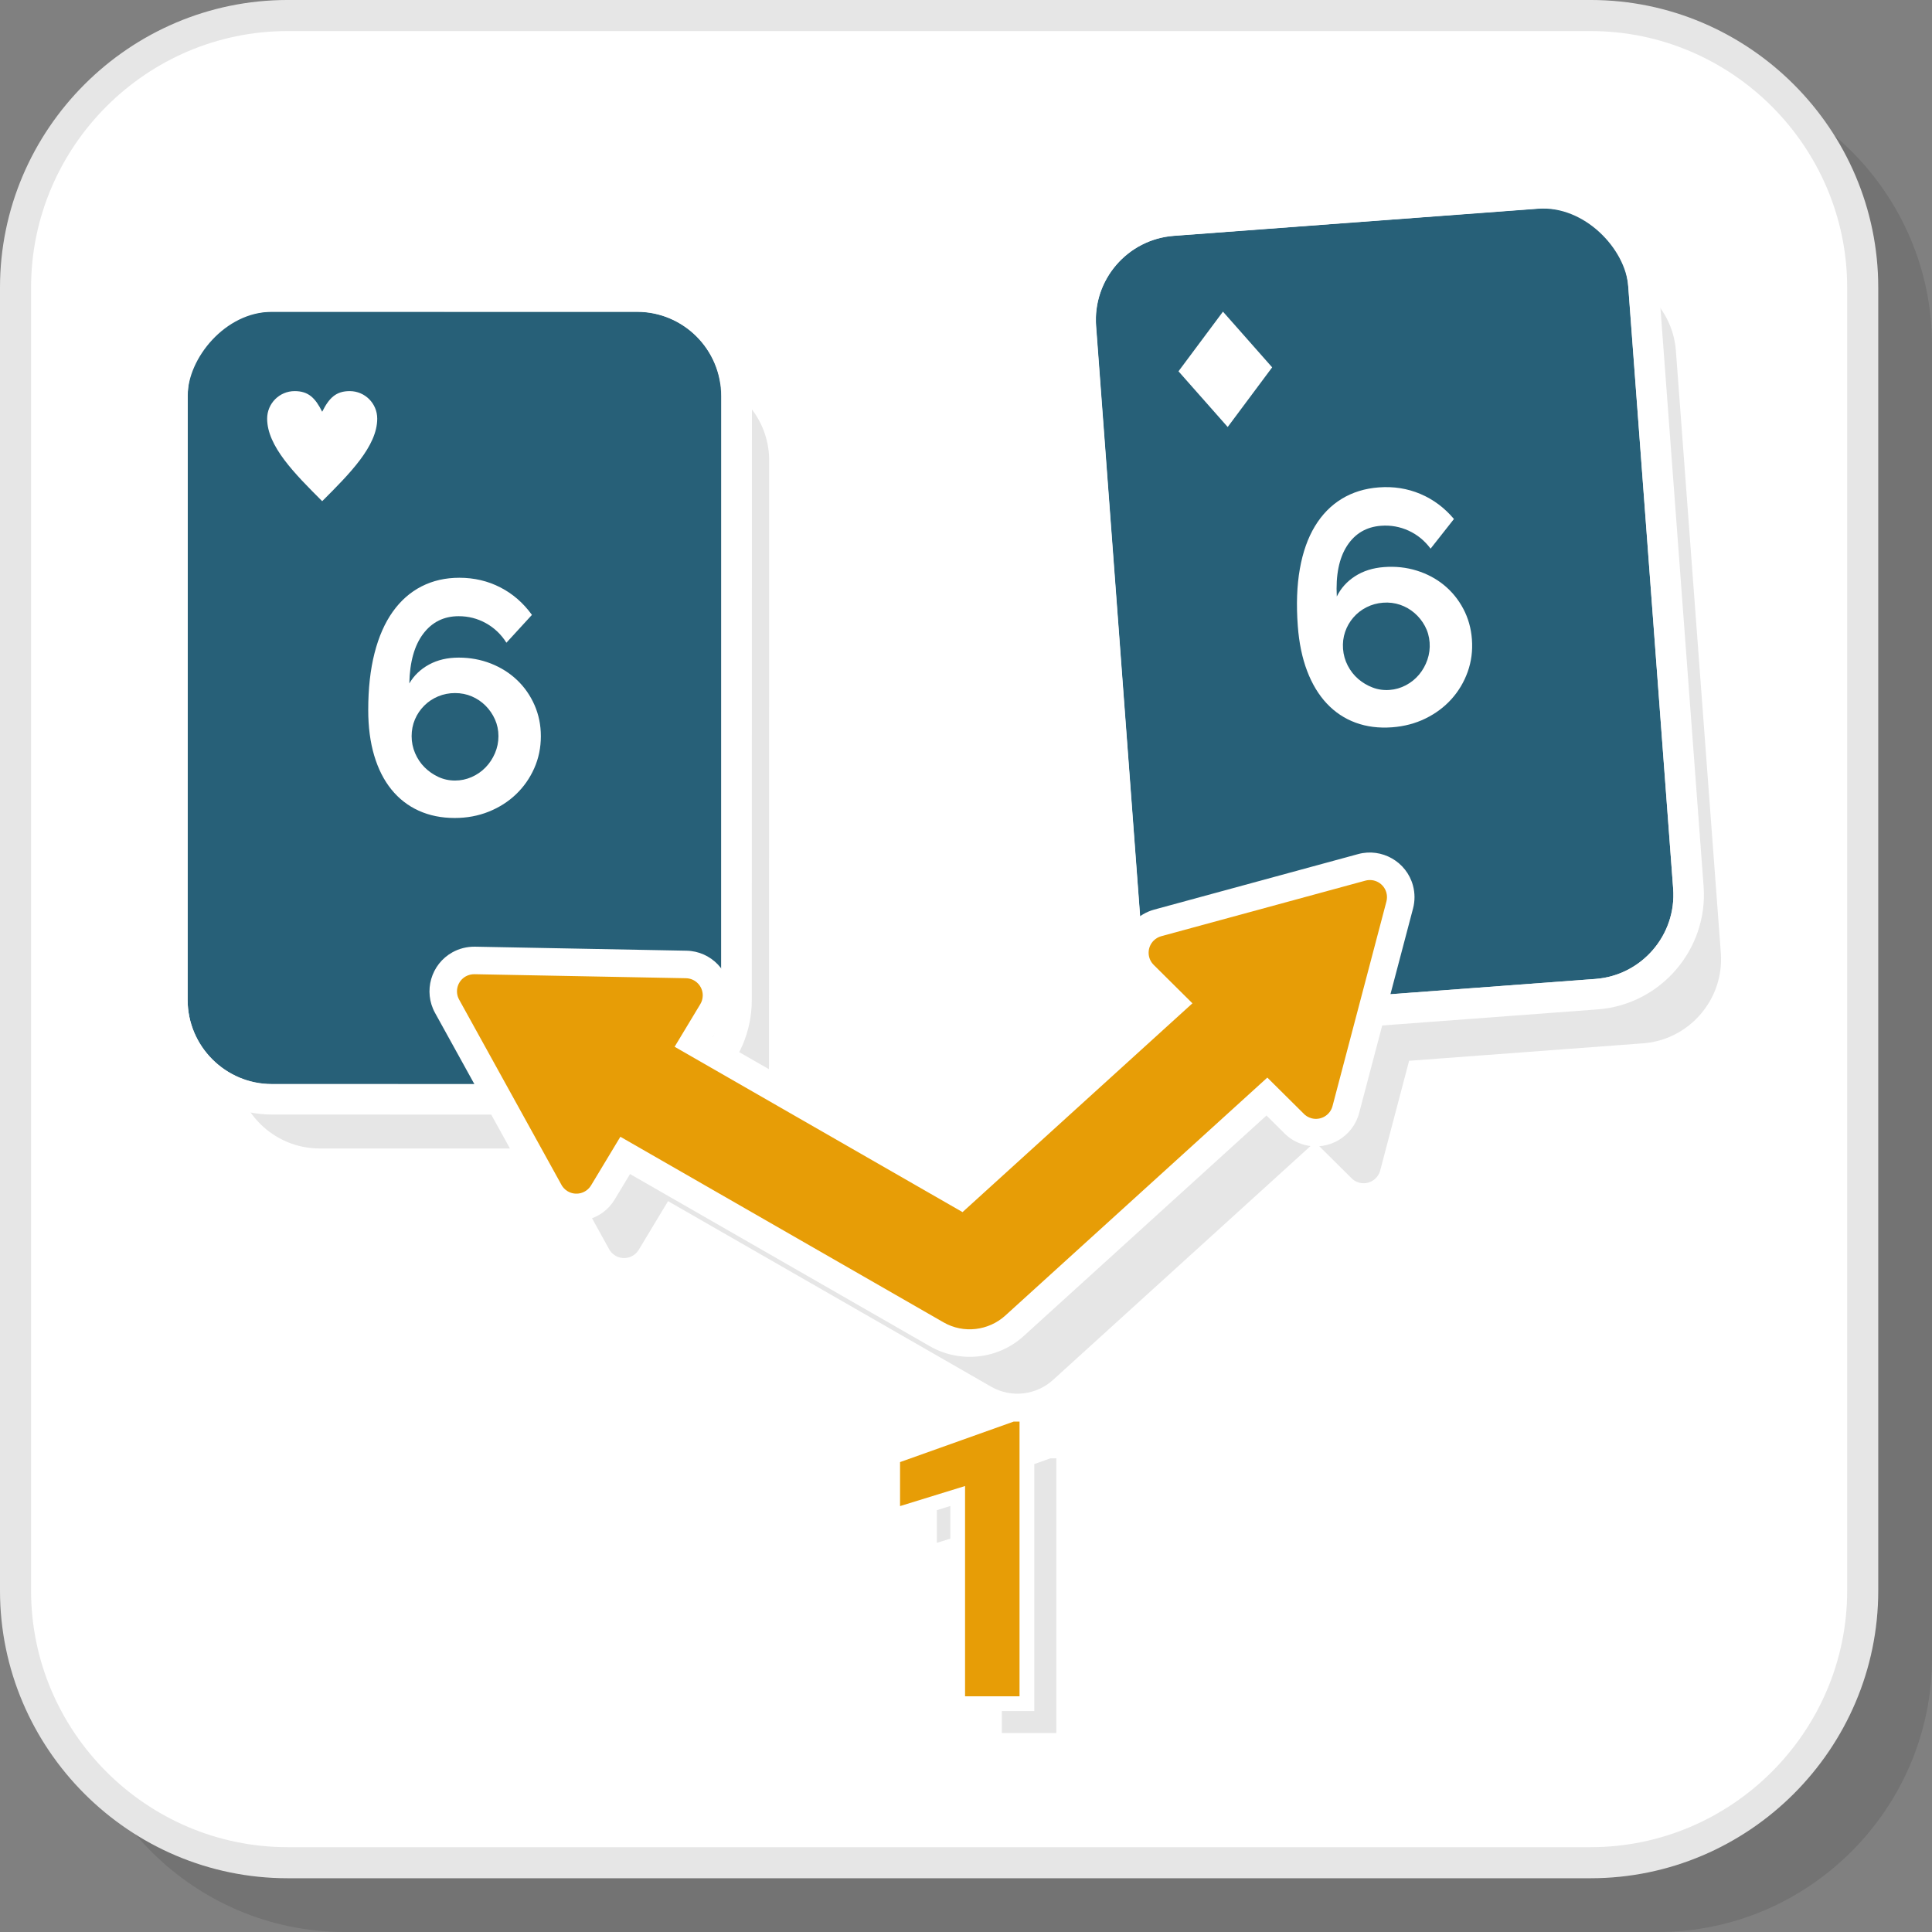
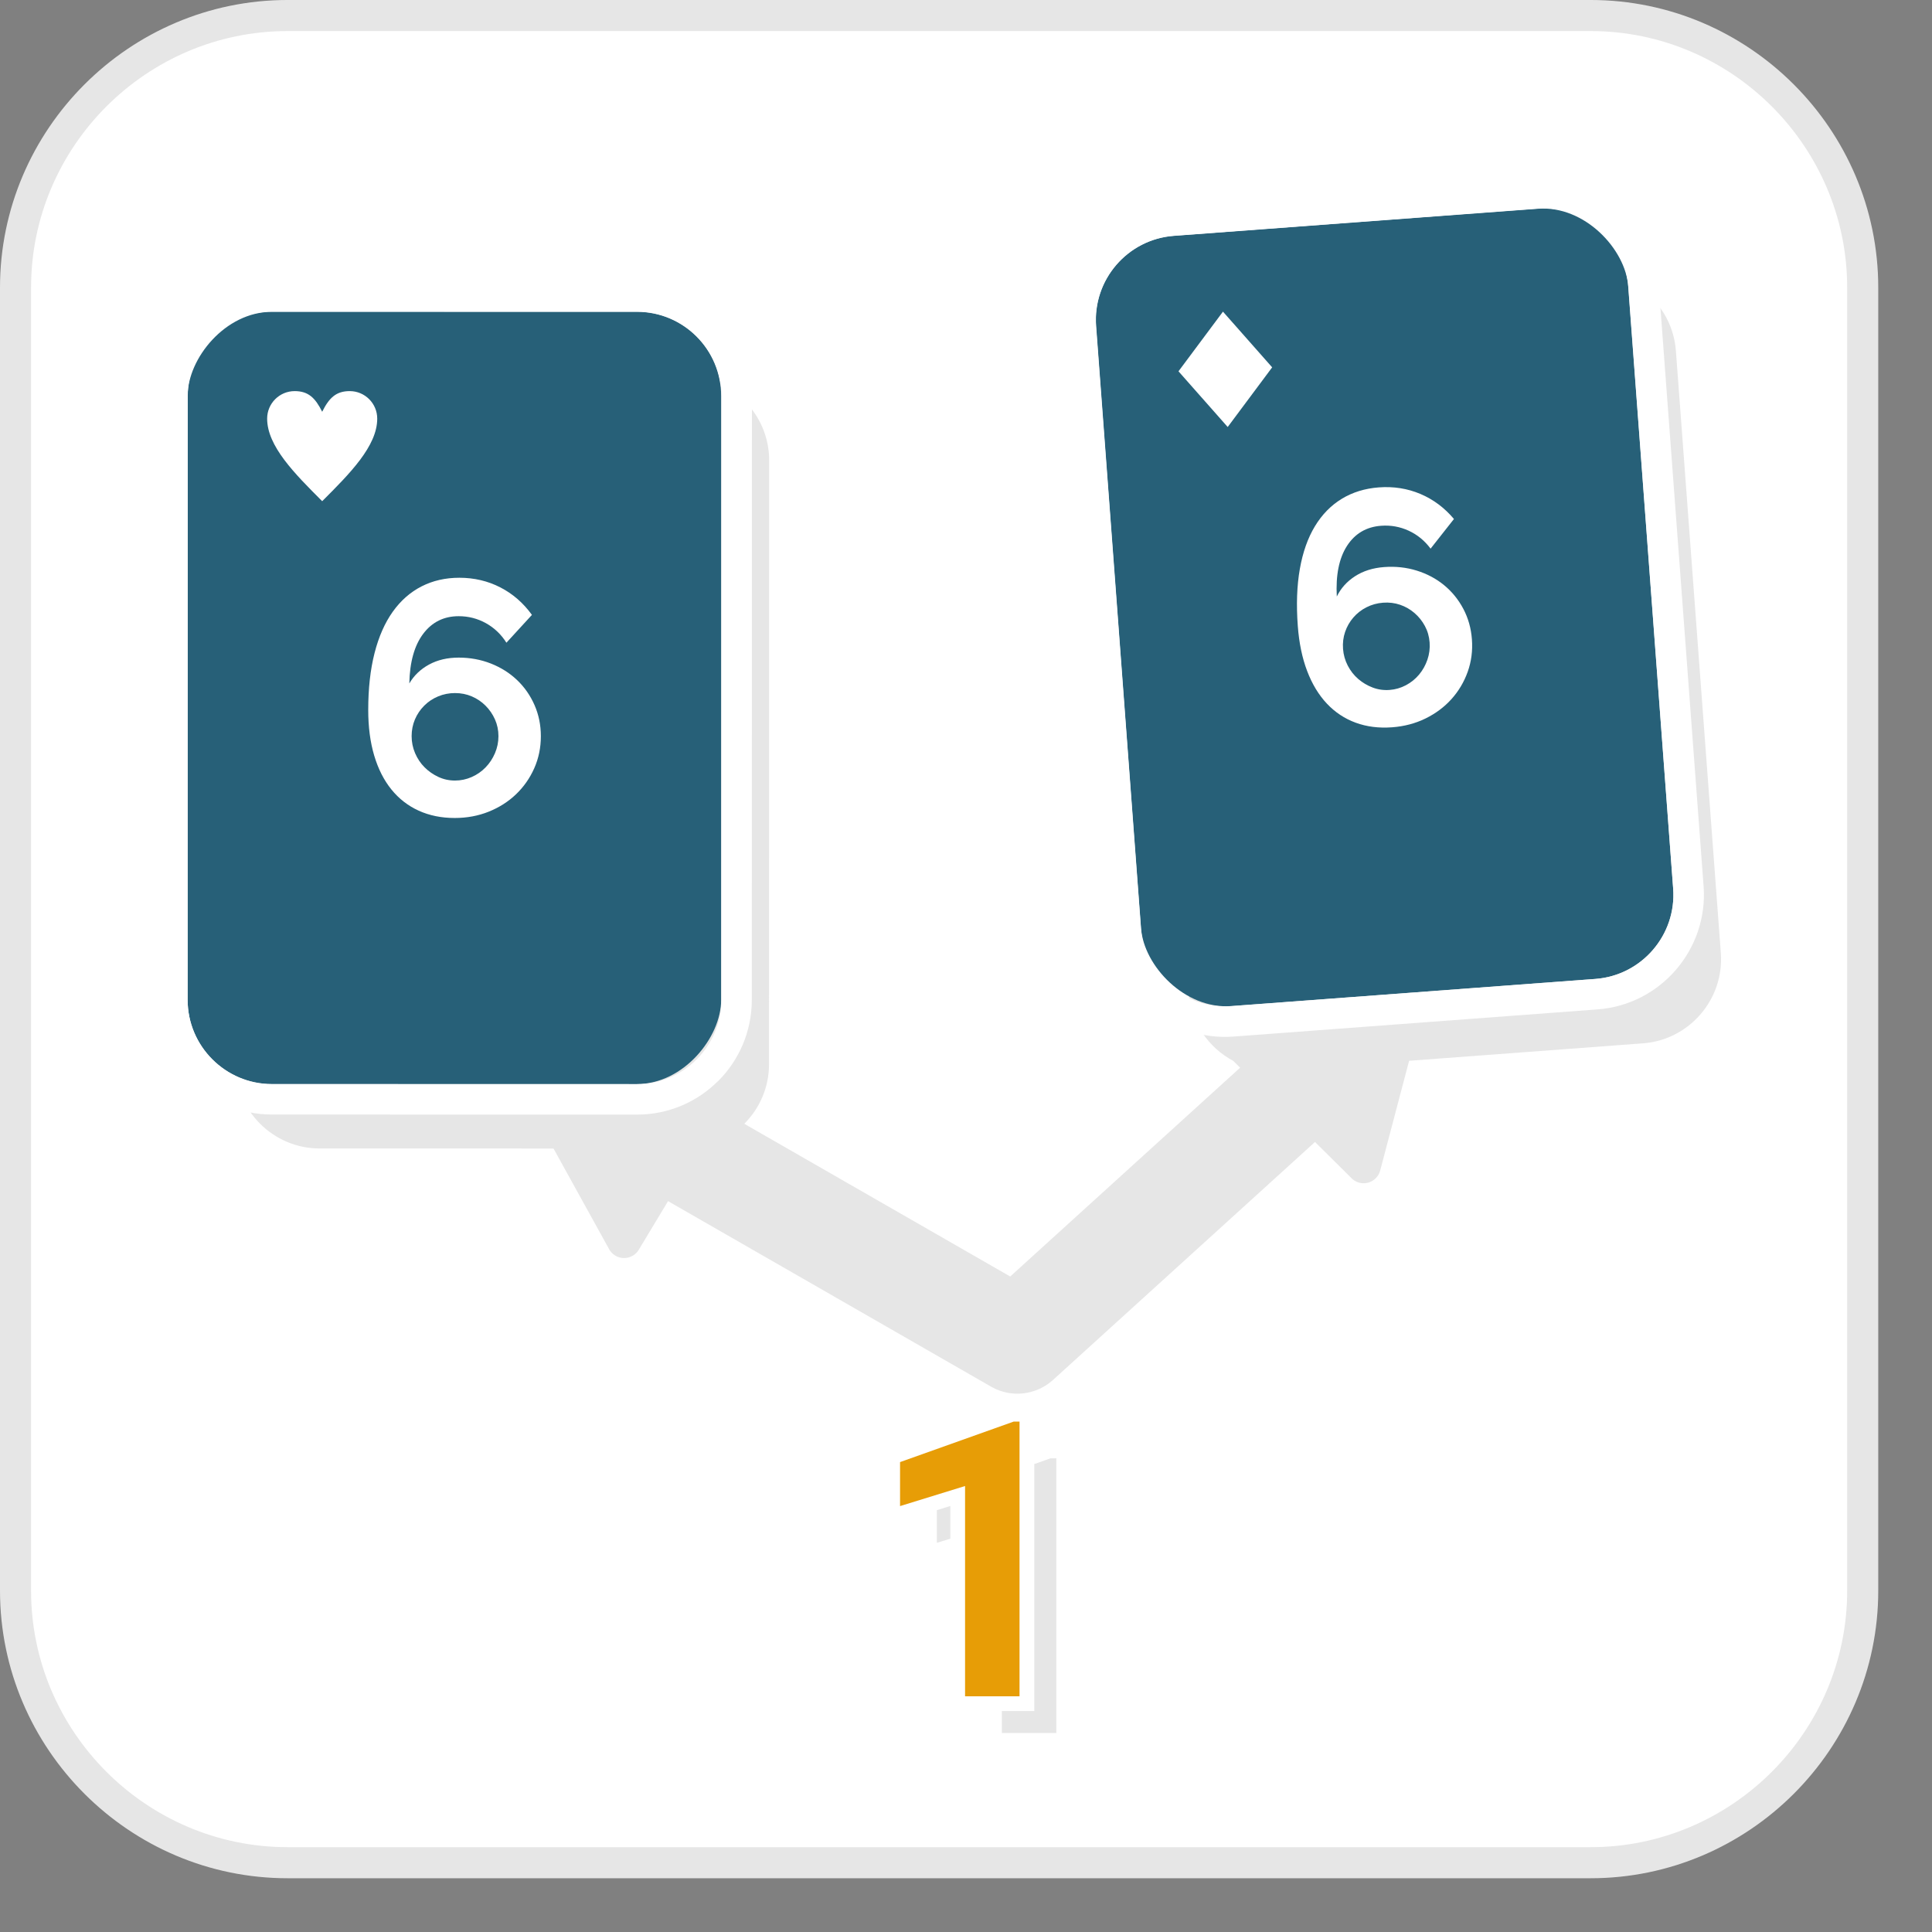
<svg xmlns="http://www.w3.org/2000/svg" xml:space="preserve" width="200px" height="200px" version="1.1" style="shape-rendering:geometricPrecision; text-rendering:geometricPrecision; image-rendering:optimizeQuality; fill-rule:evenodd; clip-rule:evenodd" viewBox="0 0 311565.2 311566.2">
  <rect x="0" y="0" width="311565.2" height="311566.2" fill="#808080" stroke="none" />
  <defs>
    <style type="text/css">
   
    .fil3 {fill:#276078}
    .fil2 {fill:#E6E6E6}
    .fil1 {fill:white}
    .fil6 {fill:#E6E6E6;fill-rule:nonzero}
    .fil4 {fill:#E79D06;fill-rule:nonzero}
    .fil5 {fill:white;fill-rule:nonzero}
    .fil0 {fill:black;fill-opacity:0.102}
   
  </style>
  </defs>
  <g id="Layer_x0020_1">
-     <path class="fil0" d="M55605.4 311566.2l211754 0c24313.8,0 44205.8,-19892 44205.8,-44205.8l0 -211754c0,-24313.9 -19892,-44205.8 -44205.8,-44205.8l-211754 0c-24313.9,0 -44205.8,19891.9 -44205.8,44205.8l0 211754c0,24313.8 19891.9,44205.8 44205.8,44205.8z" />
    <rect class="fil1" x="1364.7" y="1366.6" width="300166" height="300166" rx="44206.1" ry="44206.1" />
    <path class="fil2" d="M51534.9 185208.5l37726.9 8.1 8872.1 16058.8c225.2,483.7 590.7,910.8 1084.5,1208.7 1307.7,786.6 3007.2,365.5 3791.8,-943.2l4723.8 -7838 52108.5 29926.3c3271.7,1878.2 7274.5,1330.9 9938.4,-1063.3l42285.1 -38405.5 5756.9 5710.3c353.4,401.9 824,708.9 1380.4,856.4 1477.3,386.7 2988,-495.9 3375.7,-1970.2l4661.2 -17688.5 37731 -2816.4c7454.3,-556.4 13098.1,-7110.9 12541.7,-14565.2l-7249.3 -97126.2c-556.4,-7455.3 -7111,-13097 -14565.3,-12540.6l-58725.7 4382.5c-7454.3,556.4 -13098,7110 -12541.6,14564.3l7249.3 97127.1c359.5,4809.7 3214.2,8864 7197.8,10987.6l1109.8 1100.7 -37074.6 33672.6 -42886 -24627.9c2461.8,-2462.9 3990.7,-5857.8 3990.7,-9594.1l21.2 -97396.7c1,-7475.5 -6113.3,-13590.8 -13588.8,-13592.9l-58888.2 -12.1c-7475.6,-2 -13592.9,6111.3 -13594.9,13586.8l-20.2 97396.8c-2,7475.5 6113.3,13592.8 13587.8,13593.8z" />
    <rect class="fil3" transform="matrix(1.13 0 0 -1.13 30254.5 174824)" width="76144.6" height="110210" rx="12023.6" ry="12023.6" />
    <path class="fil1" d="M43844.3 174825.8l58891.2 13.1c7475.5,1 13591.9,-6112.3 13592.9,-13587.8l21.2 -97396.7c1,-7475.5 -6112.3,-13591.9 -13587.8,-13593.9l-58891.3 -13.1c-7474.5,-1 -13590.8,6112.3 -13591.8,13587.8l-21.2 97397.8c-2,7475.5 6112.3,13590.8 13586.8,13592.8zm58891.2 4923.8l-58891.2 -13.2c-5098.5,-1 -9731.4,-2084.2 -13083.9,-5437.7 -3340.4,-3342.4 -5414.5,-7969.3 -5413.5,-13065.7l20.2 -97397.8c1,-5099.5 2085.2,-9731.4 5437.7,-13083.9 3354.5,-3353.5 7981.4,-5433.7 13065.7,-5433.7l0 19.2 58891.3 13.1c5111.6,1 9743.5,2078.2 13083.9,5418.6l0 19.1c3340.4,3343.5 5415.5,7969.3 5414.5,13066.8l-20.2 97396.7c-1,5111.6 -2078.1,9743.5 -5418.5,13083.9l-19.2 0c-3343.4,3341.5 -7969.3,5415.6 -13066.8,5414.6z" />
    <rect class="fil3" transform="matrix(-1.127 0.084 -0.084 -1.127 270835 156858)" width="76144.6" height="110210" rx="12023.6" ry="12023.6" />
    <path class="fil1" d="M257648.2 162780l-58737.8 4384.5c-5084.3,376.6 -9854.6,-1354.1 -13441.4,-4442.1l0 -18.2c-3590.8,-3092 -6009.2,-7551.2 -6388.9,-12624.4l-7250.4 -97130.2c-377.6,-5074.2 1359.2,-9848.5 4460.3,-13451.5 3092,-3589.8 7551.3,-6010.3 12626.5,-6388.9l58737.7 -4383.6c5084.4,-376.6 9854.6,1353.2 13441.4,4441.1l0 19.2c3589.8,3091 6009.3,7551.3 6389,12623.5l7249.3 97130.1c377.7,5073.2 -1357.1,9849.6 -4459.2,13451.5 -3091,3589.8 -7552.3,6011.3 -12626.5,6389zm-365.6 -4910.7l-58728.6 4383.6c-7454.3,556.3 -14006.9,-5086.4 -14563.3,-12540.7l-7249.3 -97128.1c-556.4,-7455.4 5086.3,-14007.9 12540.6,-14564.3l58727.7 -4382.5c7455.3,-557.4 14007.9,5086.3 14564.3,12539.6l7249.3 97129.2c556.4,7453.3 -5086.4,14006.8 -12540.7,14563.2z" />
-     <path class="fil1" d="M185853.8 161657.1l-2926.4 -2904.2c-2815.3,-2792.1 -2842.6,-7344.2 -55.5,-10165.6 882.5,-894.7 1982.2,-1539.9 3229.3,-1890.3l32924.3 -8963c3818.1,-1039.1 7800.7,1242.1 8834.7,5062.1 330.2,1217.8 335.3,2497.2 14.2,3717.1l-8694.4 32991c-1007.7,3826.1 -4966.1,6136.5 -8793.2,5131.8 -1331,-349.4 -2527.6,-1070.4 -3460.6,-2078.2l-2685.1 -2661.8 -39165.9 35572c-4143.2,3762.5 -10268.6,4418.9 -15131.7,1626.8l-48341 -27761.3 -2480 4116c-2041.8,3387.8 -6492,4493.5 -9880.9,2454.8 -1179.4,-709.9 -2125.6,-1737.9 -2737.5,-2965.8l-16346.6 -29589c-1916.6,-3468.7 -662.4,-7848.1 2802.2,-9772.8 1097.7,-608.9 2334.7,-918.9 3631.2,-906.8l34116 647.3c3973.5,75.7 7136.2,3367.6 7058.4,7340.2 -26.2,1261.2 -380.7,2491.1 -1032,3571.6l-1800.5 2989 39699.1 22797.1 31221.9 -28358z" />
-     <path class="fil4" d="M76508.1 157106.9l34116 647.3c1520.7,31.3 2734.5,1291.5 2704.2,2814.3 -10.1,500.9 -153.5,969.4 -394.8,1369.3l-4141.2 6870.6 46431.4 26663.7 37074.6 -33672.6 -6246.6 -6196.1c-1081.5,-1069.4 -1090.6,-2816.4 -23.2,-3897.9 354.4,-359.4 785.6,-599.8 1238,-727l32924.4 -8961.9c1470.2,-397.9 2988.9,470.5 3387.8,1940.8 130.3,483.7 124.2,972.4 4.1,1424.8l-8693.4 32992c-387.7,1474.3 -1898.4,2356.9 -3375.7,1970.1 -556.4,-147.4 -1027,-454.4 -1380.4,-856.3l-5756.8 -5710.4 -42285.2 38405.6c-2663.9,2394.2 -6666.7,2941.5 -9938.4,1063.3l-52108.5 -29926.3 -4723.8 7838c-784.6,1308.7 -2484.1,1729.8 -3791.8,943.2 -493.8,-297.9 -859.3,-725 -1084.5,-1208.7l-16402.1 -29689c-738.2,-1328.9 -255.5,-3009.2 1073.4,-3748.4 439.3,-244.4 922,-352.4 1392.5,-348.4z" />
    <path class="fil5" d="M87222.1 118718.6c-1.1,1851.9 -357.5,3579.7 -1069.4,5183.2 -713.9,1602.6 -1693.4,3000.1 -2940.5,4193.7 -1247.1,1192.6 -2717.4,2126.7 -4408.8,2804.2 -1692.4,676.6 -3518.1,1013.9 -5477.1,1013.9 -2137.8,0 -4070.5,-392.8 -5798.3,-1176.4 -1727.7,-784.7 -3196,-1924.7 -4407.7,-3421.2 -1210.8,-1495.5 -2135.7,-3322.3 -2777,-5478.2 -640.2,-2154.9 -961.3,-4603.6 -960.3,-7347.2 0,-3455.6 339.3,-6510.2 1016.9,-9163.9 677.6,-2653.8 1658.1,-4879.4 2940.5,-6678.8 1282.4,-1798.5 2833.5,-3160.7 4650.1,-4086.7 1816.6,-925.9 3847.3,-1388.4 6091.1,-1388.4 2387.1,1 4586.5,518 6600,1552 2011.5,1033.1 3712,2511.4 5101.5,4436.1l-4114.9 4487.5c-855.3,-1353.1 -1960,-2405.3 -3313.2,-3153.6 -1353.1,-748.3 -2813.2,-1122.9 -4380.4,-1122.9 -2387.2,0 -4292.7,943.2 -5719.5,2830.5 -1424.8,1888.3 -2174.1,4560.2 -2245.8,8014.7 749.3,-1281.4 1808.5,-2297.3 3179.8,-3044.5 1372.3,-748.3 2965.8,-1121.9 4783.4,-1121.9 1852,1 3588.8,322.1 5209.6,963.3 1620.7,642.3 3028.3,1532.9 4220.9,2673 1192.6,1140 2127.6,2485.1 2805.2,4035.1 675.6,1550 1013.9,3215.2 1013.9,4996.5zm-13842.3 7157.4c927,0 1817.6,-187.8 2671.9,-560.4 855.3,-373.7 1604.6,-890.7 2245.8,-1550.1 641.2,-658.4 1149.1,-1424.8 1522.8,-2297.3 373.6,-872.4 562.4,-1790.3 562.4,-2751.6 0,-962.4 -187.8,-1862.1 -561.4,-2699.2 -373.7,-837.2 -880.6,-1576.3 -1521.8,-2217.5 -641.2,-641.3 -1380.4,-1140.1 -2217.5,-1495.5 -837.1,-357.5 -1736.9,-536.2 -2699.2,-536.2 -961.3,0 -1870.1,178.7 -2724.4,534.1 -855.3,355.5 -1603.6,854.3 -2244.8,1495.5 -641.2,641.3 -1141.1,1380.4 -1497.5,2217.5 -355.5,837.2 -534.2,1736.9 -534.2,2699.2 0,961.4 186.8,1879.3 560.4,2751.7 373.7,872.5 881.6,1629.8 1522.8,2271.1 641.2,641.2 1379.4,1157.2 2216.5,1549 837.1,393.8 1736.9,589.7 2698.2,589.7z" />
    <path class="fil5" d="M237368.5 103093c137.3,1846.9 -88.9,3595.9 -679.6,5247.9 -591.8,1651 -1464.2,3119.3 -2619.4,4402.7 -1155.2,1281.4 -2550.8,2323.6 -4186.6,3125.3 -1636.9,800.8 -3432.3,1273.4 -5386.3,1419.8 -2131.7,158.5 -4088.6,-87.9 -5869.9,-741.2 -1781.3,-652.3 -3331.3,-1680.3 -4651.1,-3081.9 -1318.8,-1401.6 -2378.1,-3153.6 -3177.9,-5255 -799.7,-2101.3 -1302.6,-4519.8 -1506.6,-7255.3 -257.5,-3446.5 -147.4,-6517.3 331.2,-9214.4 476.7,-2697.2 1287.5,-4990.4 2432.6,-6879.7 1145.1,-1889.4 2589.1,-3363.7 4332.1,-4422.9 1742.9,-1058.3 3733.2,-1672.3 5970.9,-1838.9 2380.1,-177.7 4611.7,174.7 6696.9,1054.2 2084.2,880.6 3889.8,2228.7 5418.6,4043.3l-3768.6 4782.3c-953.2,-1285.4 -2133.7,-2251.8 -3538.3,-2897.1 -1406.6,-645.2 -2890,-909.8 -4453.2,-792.6 -2380.1,177.7 -4209.8,1261.2 -5491.2,3249.5 -1280.5,1988.3 -1827.8,4708.7 -1641,8160.1 650.3,-1334.9 1630.9,-2426.5 2943.6,-3273.7 1312.7,-848.3 2873.9,-1341 4686.4,-1476.3 1847,-137.4 3602,53.5 5266.1,572.5 1664.2,519 3134.4,1301.6 4408.8,2349.8 1274.4,1048.2 2307.4,2319.5 3098,3814 790.7,1495.5 1251.2,3131.4 1384.5,4907.6zm-13268.7 8170.3c923.9,-68.7 1798.4,-322.2 2622.4,-758.4 825,-436.2 1532.9,-1007.8 2123.6,-1712.6 589.7,-704.9 1039.1,-1506.6 1347.1,-2404.3 308,-897.7 426.1,-1827.8 355.4,-2786.1 -71.7,-959.3 -326.1,-1842.8 -761.4,-2649.7 -435.2,-806.8 -996.6,-1506.6 -1683.3,-2098.3 -687.7,-591.8 -1461.2,-1034 -2322.5,-1325.9 -861.4,-293.8 -1772.2,-404.9 -2731.5,-333.2 -959.3,71.7 -1852,318.1 -2677,737.1 -827,418.1 -1535.9,970.5 -2127.6,1658.1 -591.8,686.7 -1034.1,1461.2 -1326.9,2322.6 -292.8,861.3 -403.9,1772.1 -332.2,2731.4 71.7,958.3 327.2,1860.1 764.4,2702.3 438.2,842.1 1000.7,1560.1 1688.4,2151.8 686.6,591.8 1462.2,1051.2 2326.5,1379.4 863.4,329.2 1775.3,457.4 2734.6,385.8z" />
    <path class="fil5" d="M51958 66401.1c1108.7,-2219.5 2218.5,-3328.3 4438,-3328.3 2450.8,0 4438.1,1987.3 4438.1,4438.1 0,4438 -4438.1,8876.1 -8876.1,13314.1 -4438.1,-4438 -8876.1,-8876.1 -8876.1,-13314.1 0,-2450.8 1987.3,-4438.1 4438,-4438.1 2219.6,0 3329.3,1108.8 4438.1,3328.3z" />
    <rect class="fil1" transform="matrix(0.404 -0.542 0.447 0.506 190050 59878.5)" width="17752.2" height="17752.2" />
    <path class="fil6" d="M46375.8 297886.5l210146.5 0c11371.3,0 21712.6,-4655.2 29211.3,-12152.9 7497.7,-7498.7 12152.9,-17840 12152.9,-29211.3l0 -210146.5c0,-11372.3 -4655.2,-21713.6 -12152.9,-29212.3 -7498.7,-7497.7 -17840,-12152.9 -29211.3,-12152.9l-210146.5 0c-11372.3,0 -21713.6,4655.2 -29212.3,12152.9 -7497.7,7498.7 -12152.9,17840 -12152.9,29212.3l0 210146.5c0,11371.3 4655.2,21712.6 12152.9,29211.3 7498.7,7497.7 17840,12152.9 29212.3,12152.9zm210146.5 5010.6l-210146.5 0c-12756.7,0 -24352.2,-5216.6 -32755.7,-13620.1 -8403.5,-8403.5 -13620.1,-19999 -13620.1,-32754.7l0 -210146.5c0,-12756.7 5216.6,-24352.2 13620.1,-32755.7 8403.5,-8403.5 19999,-13620.1 32755.7,-13620.1l210146.5 0c12755.7,0 24351.2,5216.6 32754.7,13620.1 8403.5,8403.5 13620.1,19999 13620.1,32755.7l0 210146.5c0,12755.7 -5216.6,24351.2 -13620.1,32754.7 -8403.5,8403.5 -19999,13620.1 -32754.7,13620.1z" />
    <path class="fil6" d="M170350.4 279481l-8783.2 0 0 -3546.4 5225.7 0 0 -39825.3 2614.4 -932.1 943.1 0 0 44303.8zm-17096.8 -31347.1l-2172.1 670.5 0 -5267.1 2172.1 -670.5 0 5267.1z" />
    <polygon class="fil4" points="164414.8,273556.5 155631.6,273556.5 155631.6,239644.6 145146.9,242880.9 145146.9,235787.1 163471.7,229253.8 164414.8,229253.8 " />
  </g>
</svg>